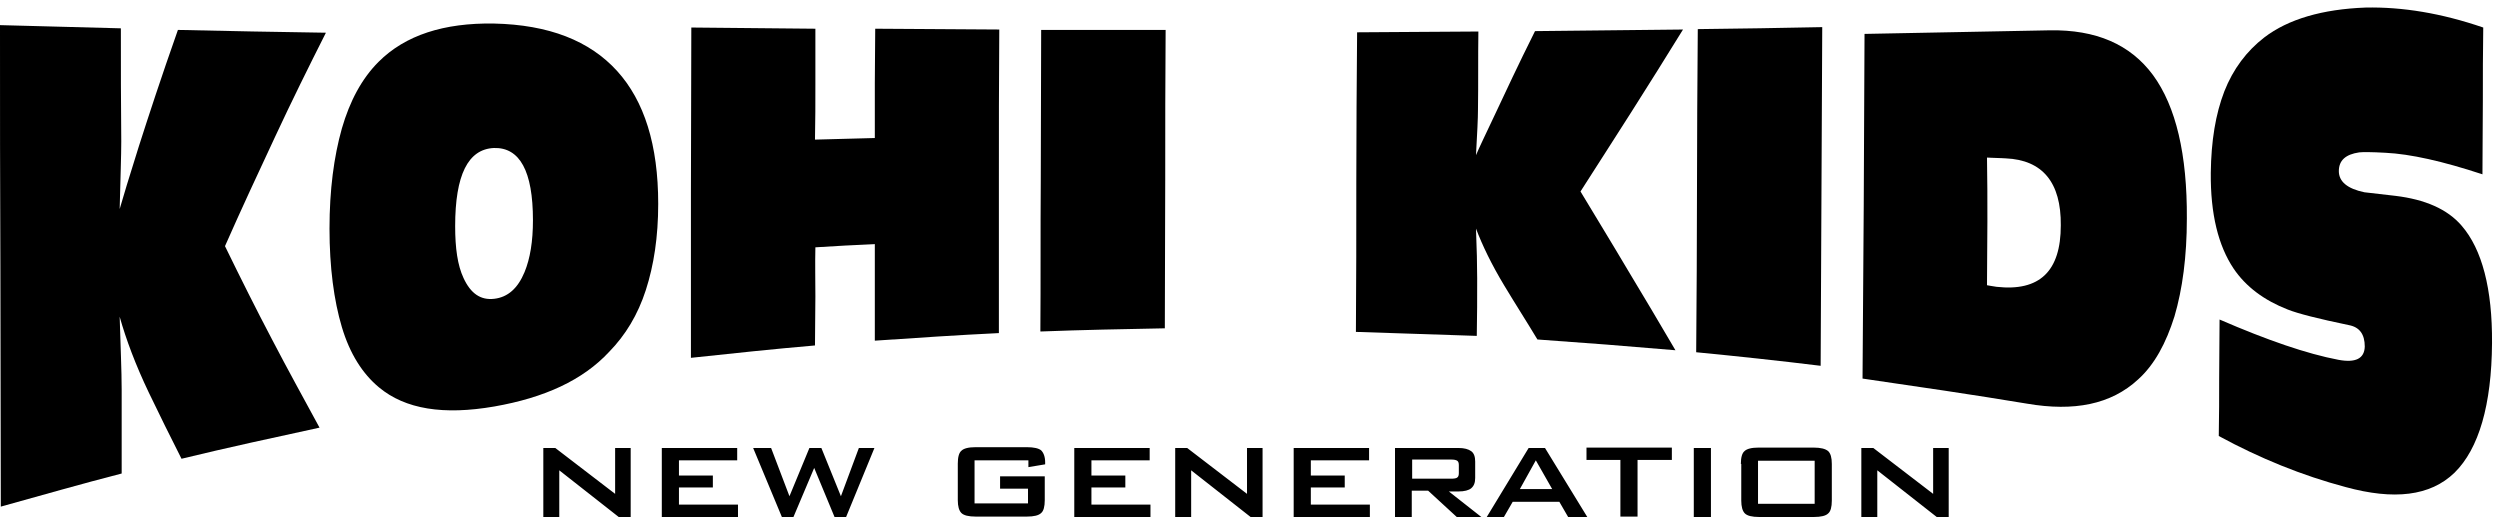
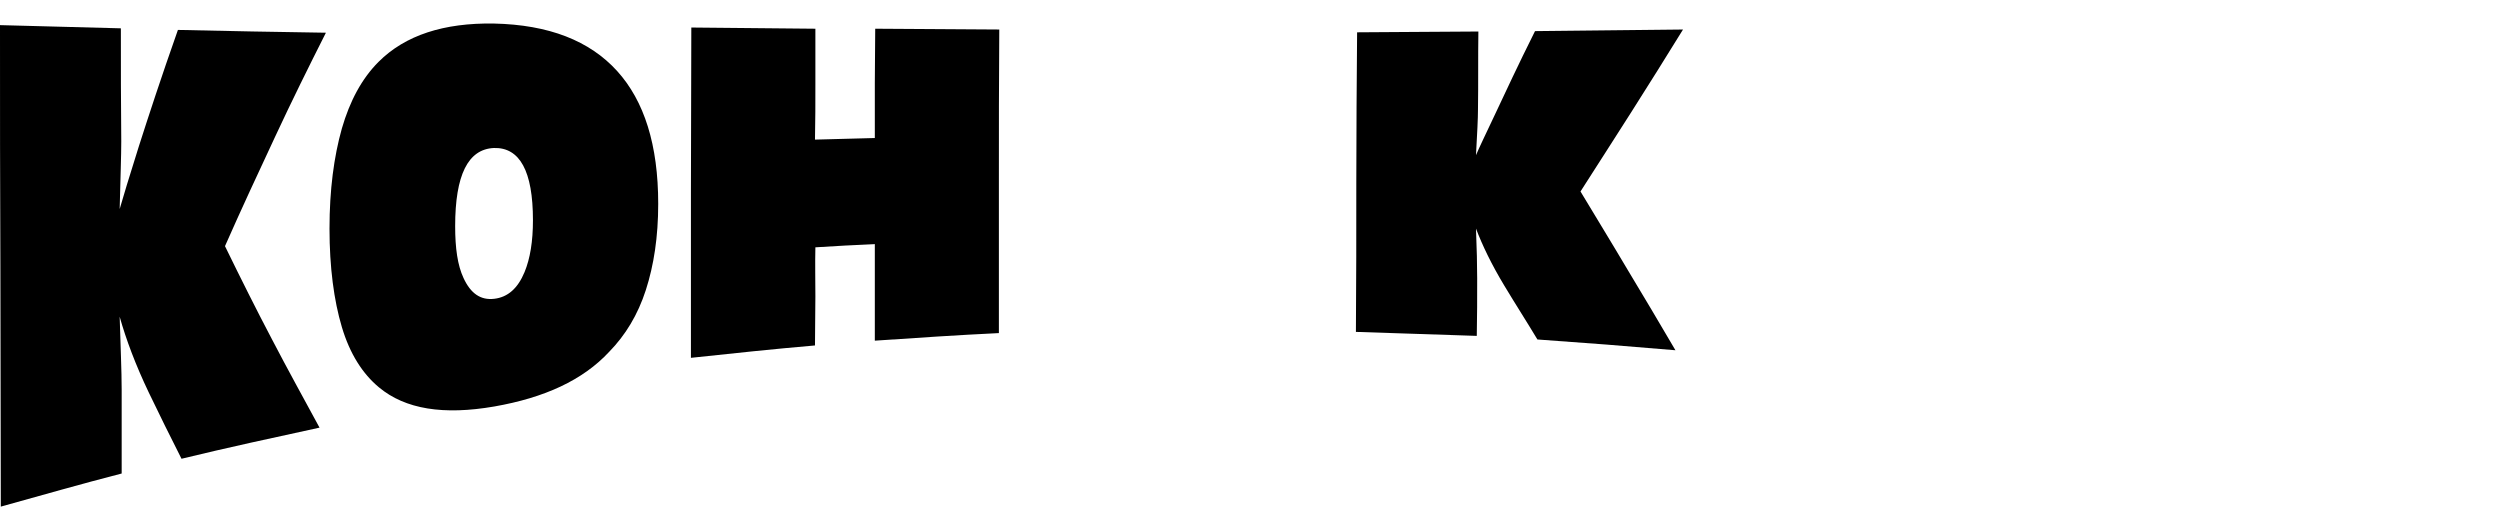
<svg xmlns="http://www.w3.org/2000/svg" version="1.1" id="Layer_1" x="0px" y="0px" viewBox="0 0 626.7 129.6" style="enable-background:new 0 0 626.7 129.6;" xml:space="preserve">
-   <path d="M466.6,129.6v-17.3h3l15,11.5v-11.5h3.9v17.3h-3l-14.9-11.7v11.7H466.6z M436.4,116.3c0-1.6,0.3-2.7,0.9-3.2  c0.6-0.6,1.8-0.9,3.6-0.9h13.7c1.8,0,3,0.3,3.7,0.9c0.6,0.6,0.9,1.6,0.9,3.2v9.2c0,1.6-0.3,2.7-0.9,3.2c-0.6,0.6-1.8,0.9-3.6,0.9  h-13.7c-1.8,0-3-0.3-3.6-0.9c-0.6-0.6-0.9-1.7-0.9-3.2V116.3z M440.7,126.3h14.2v-10.8h-14.2V126.3z M424.6,129.6v-17.3h4.3v17.3  H424.6z M410.5,115.3v14.2h-4.3v-14.2h-8.5v-3.1h21.4v3.1H410.5z M381,122.6h8.1l-4.1-7.2L381,122.6z M372.7,129.6l10.5-17.3h4.1  l10.6,17.3h-4.8l-2.2-3.8h-11.7l-2.2,3.8H372.7z M349.7,129.6v-17.3h15.9c1.5,0,2.5,0.3,3.2,0.8c0.7,0.5,1,1.4,1,2.6v4.1  c0,1.2-0.3,2-1,2.6c-0.6,0.5-1.7,0.8-3.2,0.8h-2.4l8.4,6.6h-6.2L358,123h-4.1v6.6H349.7z M363.8,115.2h-9.8v4.8h9.8  c0.7,0,1.3-0.1,1.5-0.3c0.3-0.2,0.4-0.6,0.4-1.1v-2c0-0.5-0.1-0.9-0.4-1.1C365,115.3,364.5,115.2,363.8,115.2z M324.3,129.6v-17.3  h18.9v3.1h-14.6v3.8h8.5v3h-8.5v4.3h14.8v3.2H324.3z M294.6,129.6v-17.3h3l15,11.5v-11.5h3.9v17.3h-3l-14.9-11.7v11.7H294.6z   M269.3,129.6v-17.3h18.9v3.1h-14.6v3.8h8.5v3h-8.5v4.3h14.8v3.2H269.3z M257.7,115.4h-13.4v10.8h13.4v-3.7h-7v-3.1h11.2v6  c0,1.6-0.3,2.7-0.9,3.2c-0.6,0.6-1.8,0.9-3.6,0.9h-12.8c-1.8,0-3-0.3-3.6-0.9c-0.6-0.6-0.9-1.7-0.9-3.2v-9.2c0-1.6,0.3-2.7,0.9-3.2  c0.6-0.6,1.8-0.9,3.6-0.9h12.8c1.8,0,3,0.3,3.6,0.8c0.6,0.6,1,1.6,1,3v0.5l-4.2,0.7V115.4z M196,129.6l-7.2-17.3h4.5l4.6,12.1  l5-12.1h3l4.9,12.1l4.5-12.1h3.9l-7.1,17.3h-2.9l-5.1-12.3l-5.2,12.3H196z M165.9,129.6v-17.3h18.9v3.1h-14.6v3.8h8.5v3h-8.5v4.3  h14.8v3.2H165.9z M136.2,129.6v-17.3h3l15,11.5v-11.5h3.9v17.3h-3l-14.9-11.7v11.7H136.2z" />
-   <path d="M622.5,6.9c-0.1,6.1-0.1,12.3-0.1,18.4c0,6.1-0.1,12.3-0.1,18.4c-10-3.3-18.1-5.1-24.3-5.4c-3.5-0.2-5.7-0.2-6.6-0.1  c-3.4,0.5-5.1,2-5.1,4.7c0,2.6,2.1,4.4,6.4,5.3c0,0,2.6,0.3,7.8,0.9c7.4,0.9,13,3.3,16.6,7.5c5.1,5.9,7.7,15.8,7.6,29.4  c-0.1,15.5-3.3,26.5-9.4,32.5c-6.1,5.9-15.2,6.9-27.3,3.6c-10.9-2.9-21.5-7.2-31.8-12.8c0.1-4.9,0.1-9.8,0.1-14.6  c0-4.9,0.1-9.8,0.1-14.6c12,5.2,21.9,8.6,29.8,10.1c4.3,0.8,6.5-0.3,6.6-3.3c0-3.1-1.3-4.9-4-5.4c-7.7-1.6-12.8-2.9-15.3-3.9  c-5.9-2.3-10.5-5.7-13.6-10.3c-3.8-5.7-5.8-13.6-5.7-24c0.1-8,1.2-14.7,3.4-20.4c2.2-5.6,5.6-10.1,10-13.5c6-4.6,14.6-7.1,25.4-7.5  C602.2,1.7,612,3.3,622.5,6.9" />
-   <path d="M498.1,71.5c0.4,0.1,1.2,0.2,2.4,0.4c10.8,1.2,16.1-3.9,16.1-15.4c0.1-10.8-4.6-16.4-13.8-16.8c-0.5,0-1.3-0.1-2.3-0.1  c-1,0-1.8-0.1-2.4-0.1c0.1,5.3,0.1,10.7,0.1,16C498.2,60.8,498.1,66.1,498.1,71.5 M466.9,94.9c0.1-14.4,0.2-28.8,0.3-43.2  c0.1-14.4,0.1-28.8,0.2-43.2c15.4-0.3,30.9-0.6,46.4-0.9c11.6-0.2,20.2,3.5,25.9,11.2c5.8,7.9,8.6,20,8.5,36  c0,9.5-1.1,17.7-3.1,24.5c-2.1,6.7-5,12.1-9.1,15.8c-6.8,6.3-16.1,8.1-27.8,6.1C494.4,98.9,480.6,96.9,466.9,94.9z" />
-   <path d="M425.2,88.3c0.1-13.5,0.2-27,0.2-40.5c0-13.5,0.1-27,0.2-40.5c10.4-0.1,20.8-0.3,31.2-0.5c-0.1,14.2-0.1,28.3-0.2,42.5  c-0.1,14.1-0.1,28.3-0.2,42.4C445.8,90.4,435.5,89.3,425.2,88.3" />
  <path d="M339.9,83.2c0.1-12.5,0.1-25,0.1-37.5c0-12.5,0.1-25.1,0.2-37.6C350.3,8,360.4,8,370.6,7.9c-0.1,6.5,0,13-0.1,19.5  c0,2.3-0.2,6.1-0.5,11.5c0.8-1.9,2.5-5.4,4.9-10.5c2.4-5.1,5.6-12,9.9-20.6c12.4-0.1,24.8-0.3,37.1-0.4c-4.3,7-8.6,13.8-12.9,20.6  c-4.3,6.8-8.6,13.4-12.8,20c3.9,6.5,7.9,13,11.8,19.6C412,74.2,416,81,420,87.8c-11.6-1-23.1-1.9-34.6-2.7c-2.7-4.5-5.6-9-8.3-13.5  c-3.2-5.3-5.5-10.1-7.1-14.3c0.2,5,0.3,9.2,0.3,12.5c0,4.8,0,9.6-0.1,14.4C360.2,83.9,350.1,83.5,339.9,83.2" />
-   <path d="M260.8,83.1c0.1-12.6,0-25.2,0.1-37.8c0-12.6,0.1-25.2,0.1-37.8c10.4,0,20.8,0,31.2,0c-0.1,12.5-0.1,24.9-0.1,37.4  c0,12.5-0.1,24.9-0.1,37.4C281.6,82.5,271.2,82.7,260.8,83.1" />
  <path d="M173.2,89.7c0-13.8,0-27.6,0-41.4c0-13.8,0.1-27.6,0.1-41.4c10.3,0.1,20.7,0.2,31.1,0.3c0,4.6,0,9.3,0,13.9  c0,4.6,0,9.3-0.1,13.9c5-0.1,10-0.3,15-0.4c0-4.6,0-9.1,0-13.7c0-4.6,0.1-9.1,0.1-13.7c10.3,0.1,20.7,0.1,31.1,0.2  c-0.1,12.7-0.1,25.4-0.1,38.1c0,12.7,0,25.3,0,38c-10.4,0.5-20.8,1.2-31.1,1.9c0-4,0-8.1,0-12.1c0-4,0-8.1,0-12.1  c-5,0.2-10,0.5-14.9,0.8c-0.1,4.1,0,8.2,0,12.3c0,4.1-0.1,8.2-0.1,12.3C193.8,87.5,183.5,88.6,173.2,89.7" />
  <path d="M123.9,74.9c3.4-0.4,5.9-2.6,7.6-6.7c1.4-3.4,2.1-7.7,2.1-13c0-12.3-3.3-18.3-9.8-18.1c-6.5,0.3-9.7,6.8-9.7,19.6  c0,5.5,0.6,9.8,2.1,13C118,73.6,120.5,75.3,123.9,74.9 M123.9,101.9c-12.7,2.2-22.3,0.7-28.9-4.8c-4.1-3.4-7.3-8.4-9.3-15.1  c-2-6.7-3.1-15-3.1-24.7c0-9.7,1.1-18,3.1-25.1c2-6.9,5-12.5,9.2-16.7c6.7-6.7,16.4-9.8,28.9-9.6c13.8,0.3,24,4.3,30.9,11.9  c6.8,7.5,10.3,18.5,10.3,33.3c0,8.3-1.1,15.4-3.1,21.6c-2,6.2-5.1,11.3-9.2,15.5C146.1,95.3,136.5,99.7,123.9,101.9z" />
  <path d="M0.2,127c0-20.1-0.1-40.2-0.1-60.3C0,46.6,0,26.4,0,6.3c10.1,0.3,20.2,0.5,30.3,0.8c0,9.5,0,19,0.1,28.4  c0,3.3-0.2,8.9-0.4,16.9c0.8-2.8,2.4-8.1,4.8-15.7c2.4-7.5,5.6-17.3,9.8-29.2c12.4,0.3,24.8,0.5,37.1,0.7c-4.3,8.5-8.6,17.2-12.7,26  c-4.2,9-8.5,18.2-12.6,27.5c3.9,8,7.8,15.8,11.8,23.4c3.9,7.5,8,14.9,11.9,22.1c-11.5,2.5-23.1,5-34.6,7.8c-2.8-5.5-5.5-11-8.2-16.6  C34,91.5,31.6,85.1,30,79.4c0.2,7.3,0.5,13.4,0.5,18.3c0,7,0,14,0,21C20.4,121.3,10.3,124.2,0.2,127" />
</svg>